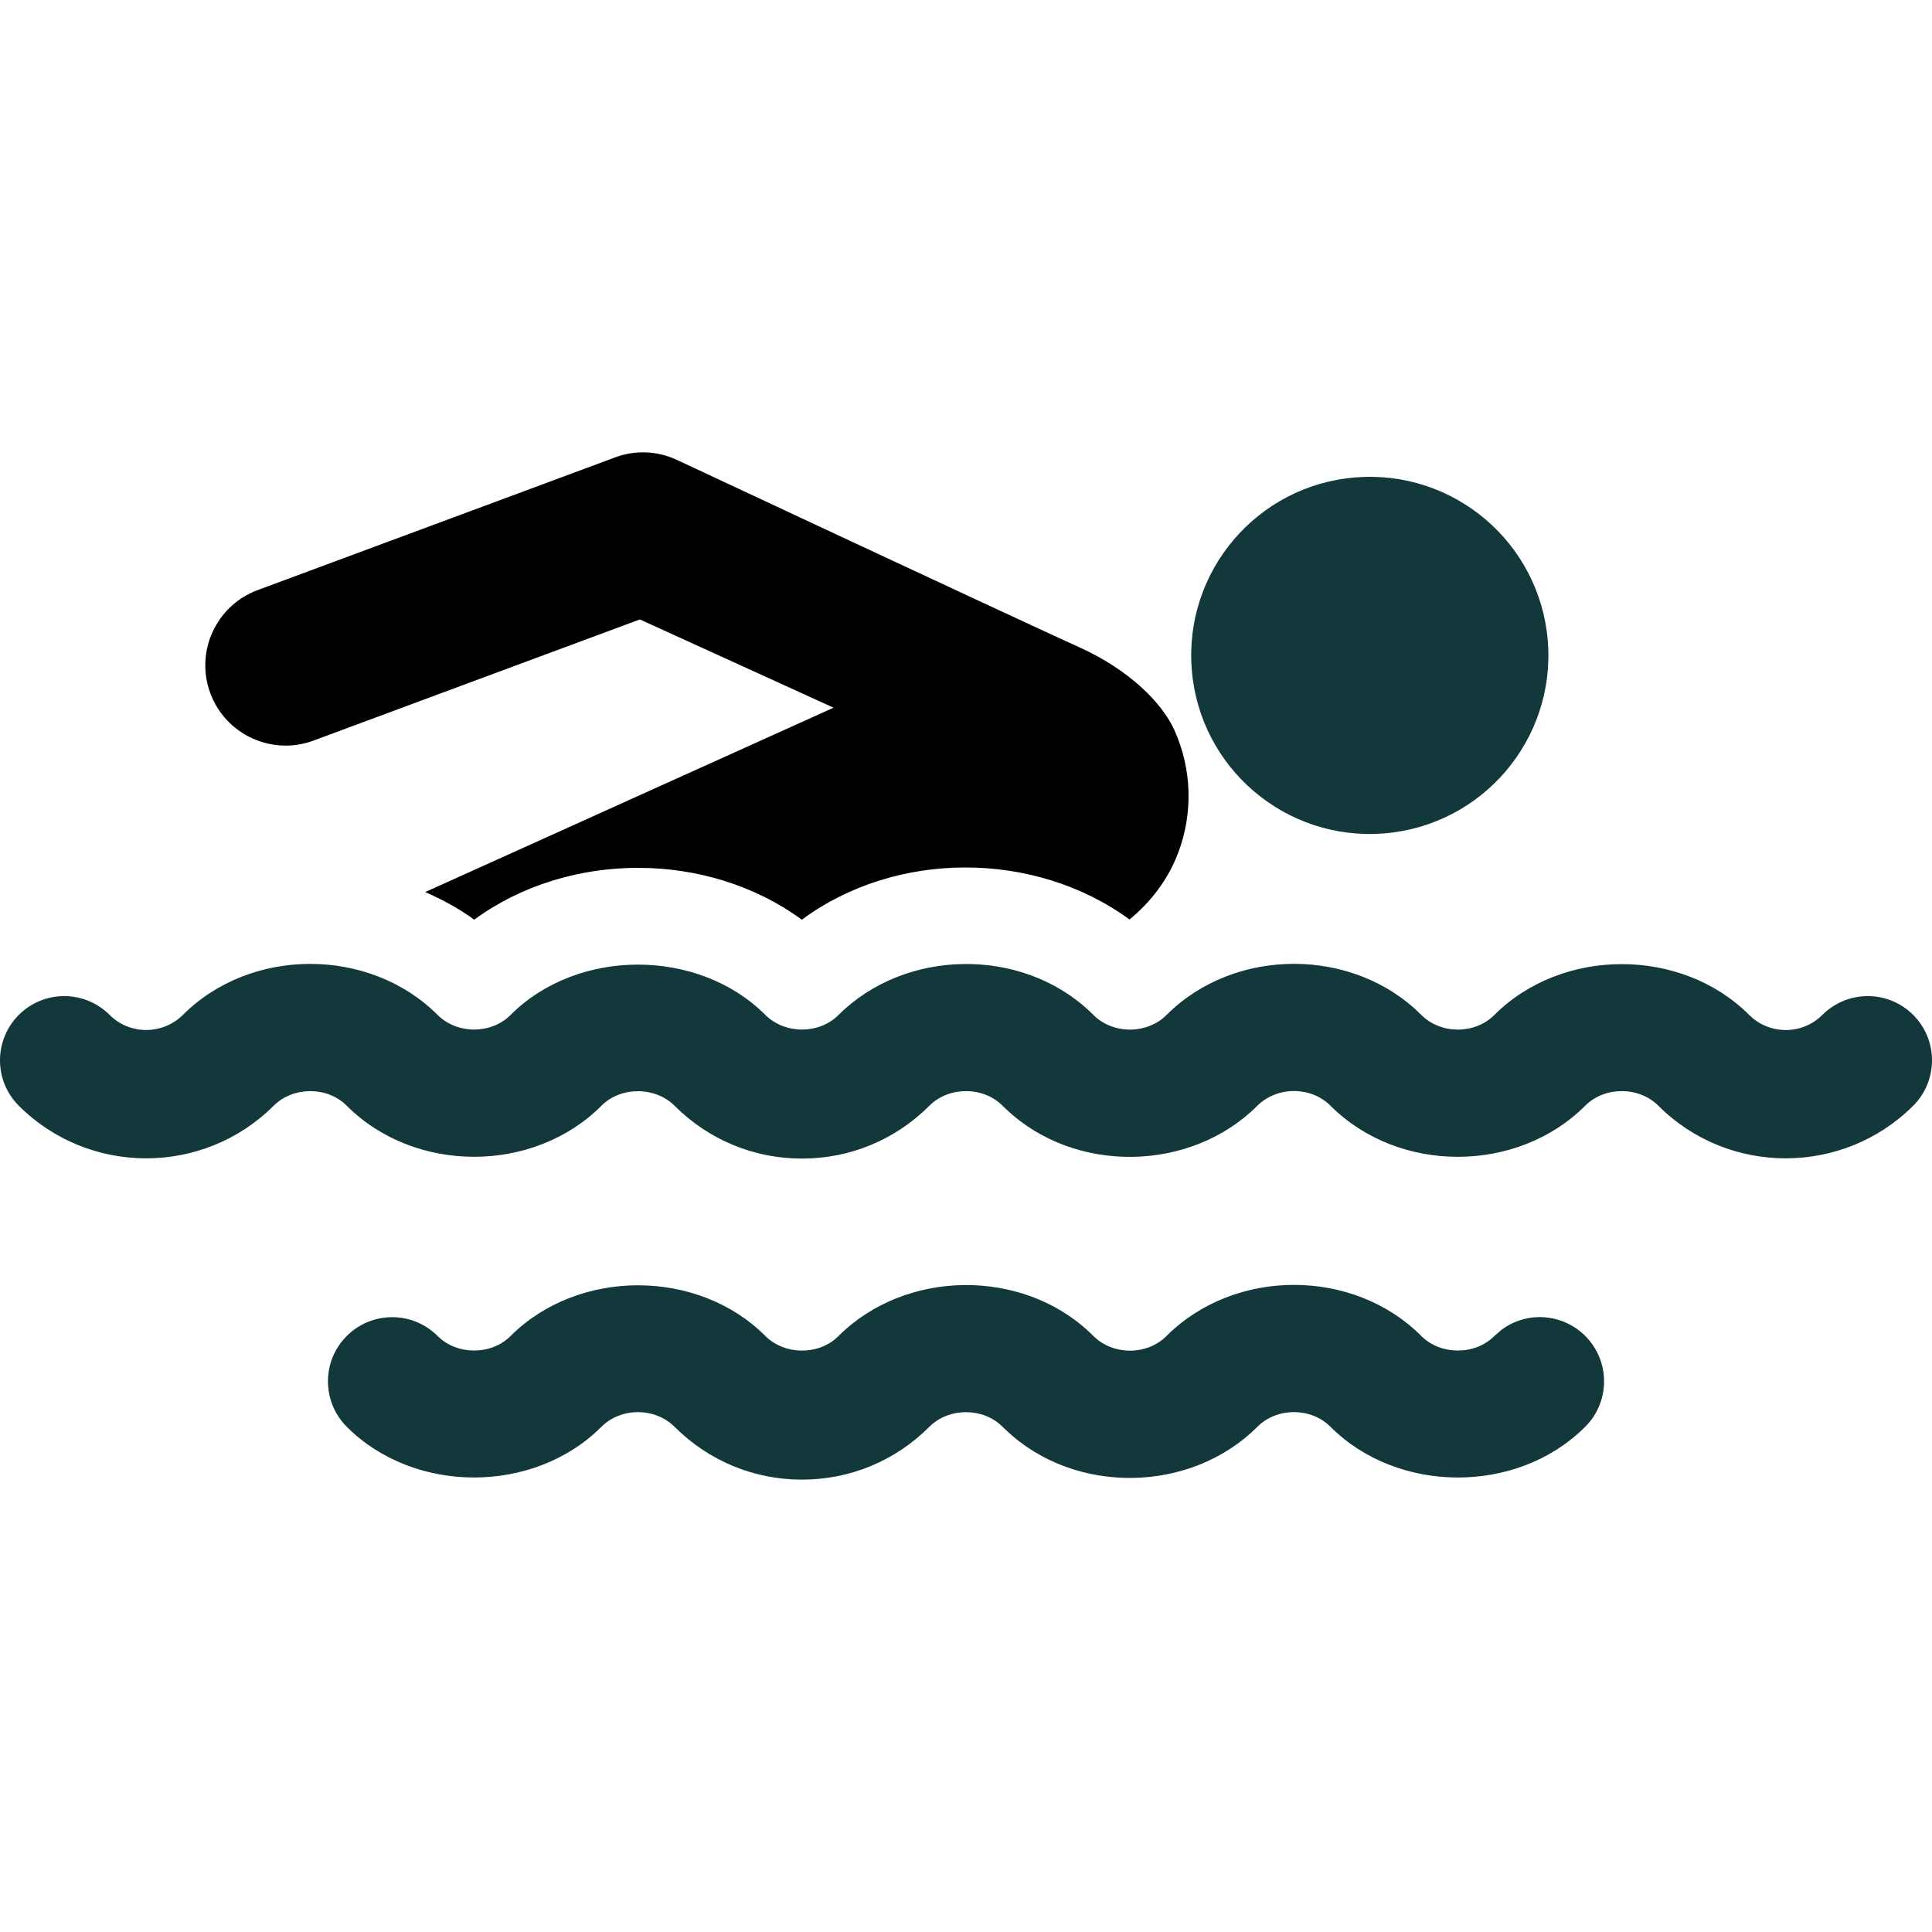
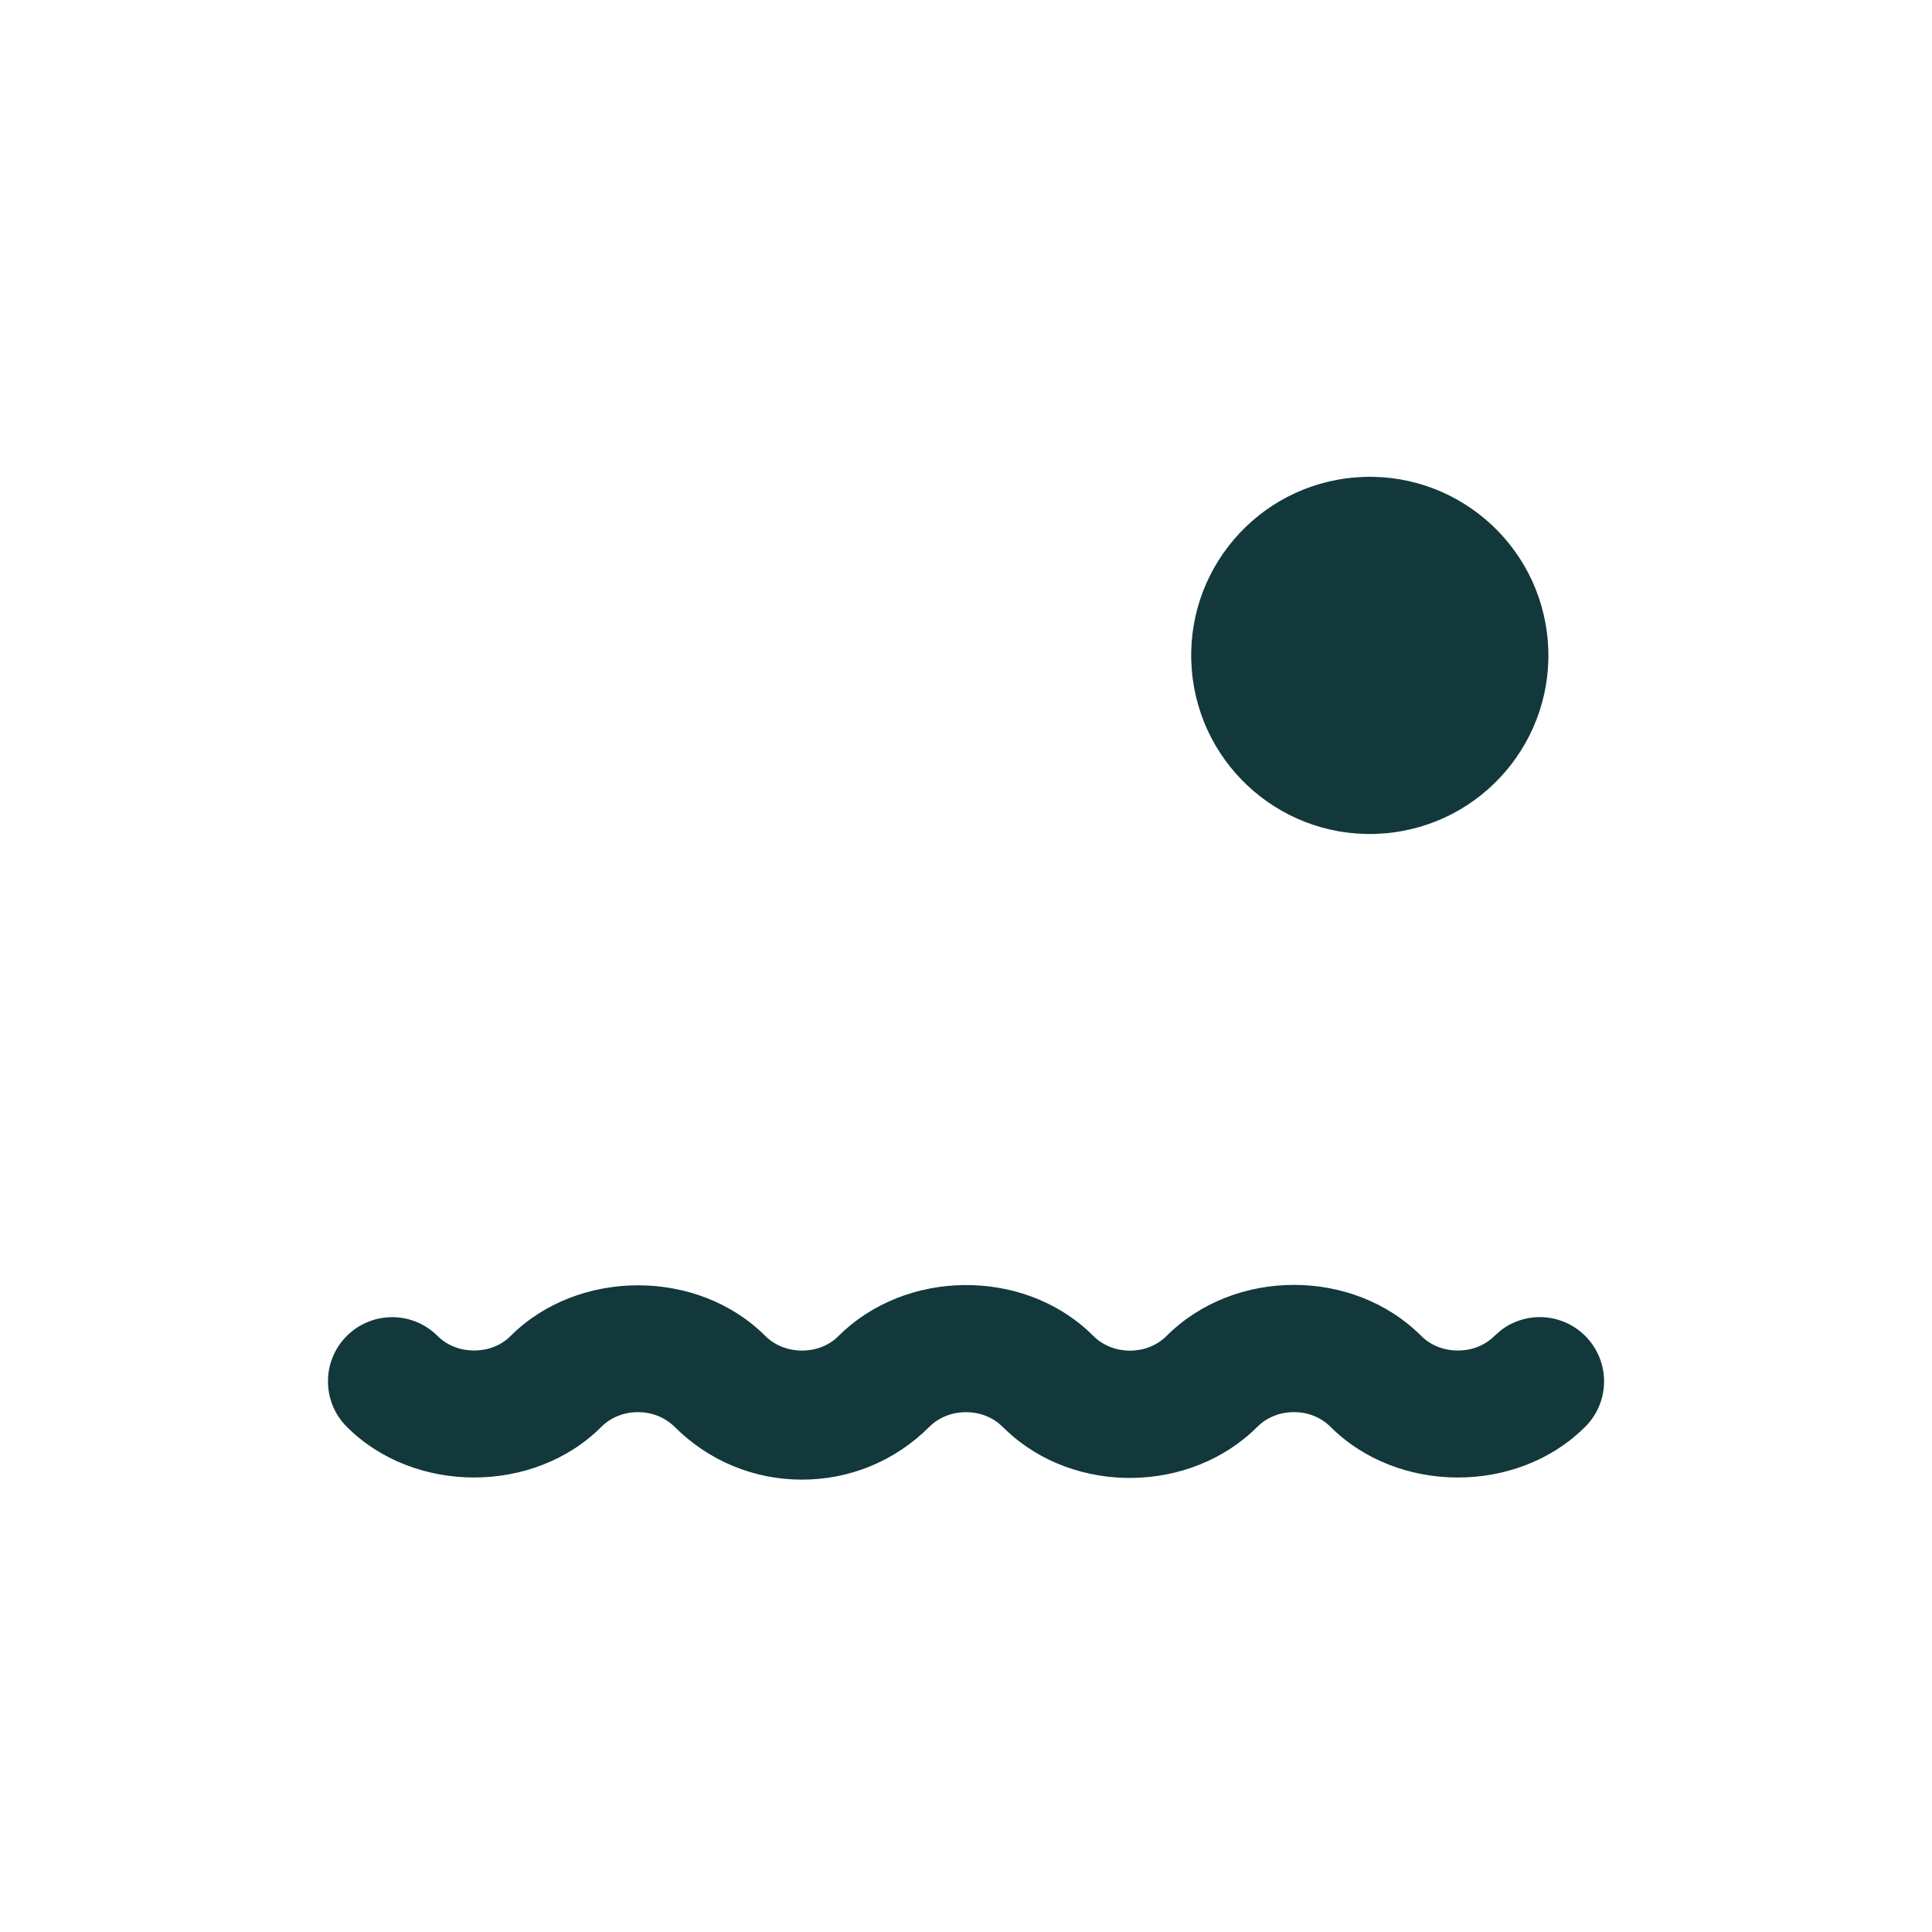
<svg xmlns="http://www.w3.org/2000/svg" version="1.1" id="Capa_1" x="0px" y="0px" viewBox="0 0 492.508 492.508" style="enable-background:new 0 0 492.508 492.508;" xml:space="preserve">
  <g>
    <path fill="#12383b" d="M352.833,212.454c25.065-2.014,43.752-23.962,41.738-49.018c-2.014-25.064-23.961-43.751-49.028-41.736   c-25.064,2.006-43.749,23.953-41.734,49.019C305.822,195.782,327.768,214.468,352.833,212.454z" />
-     <path d="M79.914,188.791l83.2-30.884l49.382,22.5L108.4,227.404c4.361,1.942,8.598,4.171,12.482,7.041   c24.057-17.623,59.496-17.615,83.524,0.008c23.864-17.688,59.255-17.8,83.537-0.056c5.484-4.499,9.862-10.263,12.405-17.009   c3.836-10.149,3.482-21.411-0.99-31.307c-3.022-6.696-11.238-15.226-24.282-21.108c-14.993-6.762-102.675-47.803-102.675-47.803   c-4.923-2.263-10.58-2.455-15.6-0.567l-91.115,33.824c-10.601,3.932-16.001,15.705-12.069,26.304   C57.551,187.329,69.41,192.715,79.914,188.791z" />
-     <path fill="#12383b" d="M487.729,258.735c-6.396-6.412-16.771-6.395-23.167-0.016c-5.143,5.147-13.537,5.132-18.652,0.016   c-17.248-17.264-47.684-17.296-64.98,0.016c-4.955,4.955-13.617,4.955-18.603-0.016c-17.313-17.369-47.572-17.385-64.949,0   c-4.987,4.971-13.654,4.971-18.641,0l-0.959-0.927c-17.36-16.402-46.994-16.075-64.055,0.959   c-4.891,4.907-13.617,4.931-18.604-0.024c-17.072-17.112-47.877-17.136-64.98,0.008c-4.891,4.923-13.634,4.955-18.593-0.032   c-17.372-17.353-47.601-17.313-64.913-0.008c-5.195,5.155-13.589,5.131-18.688,0.008c-6.396-6.379-16.768-6.396-23.162,0.016   c-6.38,6.394-6.38,16.761,0.016,23.146c17.902,17.872,47.03,17.88,64.965-0.008c4.986-4.971,13.682-4.947,18.604-0.025   c17.329,17.385,47.621,17.385,64.949,0.032c4.891-4.923,13.67-4.979,18.688,0.04c8.679,8.656,20.205,13.427,32.435,13.427   c12.277,0,23.8-4.778,32.498-13.491c4.955-4.947,13.682-4.939,18.605-0.008l0.976,0.927c17.408,16.514,46.949,16.137,64.006-0.895   c5.019-5.003,13.649-5.003,18.636-0.016c17.36,17.385,47.605,17.369,64.965-0.016c4.923-4.923,13.653-4.963,18.641,0.041   c17.901,17.88,47.042,17.84,64.948-0.008C494.104,275.496,494.104,265.129,487.729,258.735z" />
    <path fill="#12383b" d="M382.703,339.052l-1.773,1.535c-4.923,4.939-13.665,4.915-18.588,0.008c-17.313-17.385-47.557-17.4-64.965-0.032   c-4.987,5.003-13.654,4.987-18.641,0.016l-0.959-0.927c-17.36-16.401-46.994-16.075-64.055,0.959   c-4.891,4.907-13.617,4.931-18.604-0.024c-17.184-17.24-47.701-17.249-64.965-0.008c-4.906,4.931-13.649,4.939-18.592,0.008   c-6.376-6.401-16.735-6.418-23.146-0.032c-6.408,6.377-6.408,16.745-0.032,23.146c17.2,17.256,47.732,17.256,64.933,0.016   c4.955-4.963,13.637-5.011,18.688,0.048c8.679,8.656,20.205,13.426,32.435,13.426c12.277,0,23.8-4.778,32.498-13.491   c4.955-4.947,13.682-4.939,18.605-0.008l0.976,0.927c17.44,16.522,46.982,16.145,64.022-0.911   c4.986-4.971,13.648-4.995,18.637,0.024c17.123,17.096,47.303,17.232,64.551,0.351c6.043-5.633,6.969-15.018,1.902-21.772   C400.192,335.072,389.929,333.602,382.703,339.052z" />
  </g>
  <g>
</g>
  <g>
</g>
  <g>
</g>
  <g>
</g>
  <g>
</g>
  <g>
</g>
  <g>
</g>
  <g>
</g>
  <g>
</g>
  <g>
</g>
  <g>
</g>
  <g>
</g>
  <g>
</g>
  <g>
</g>
  <g>
</g>
</svg>